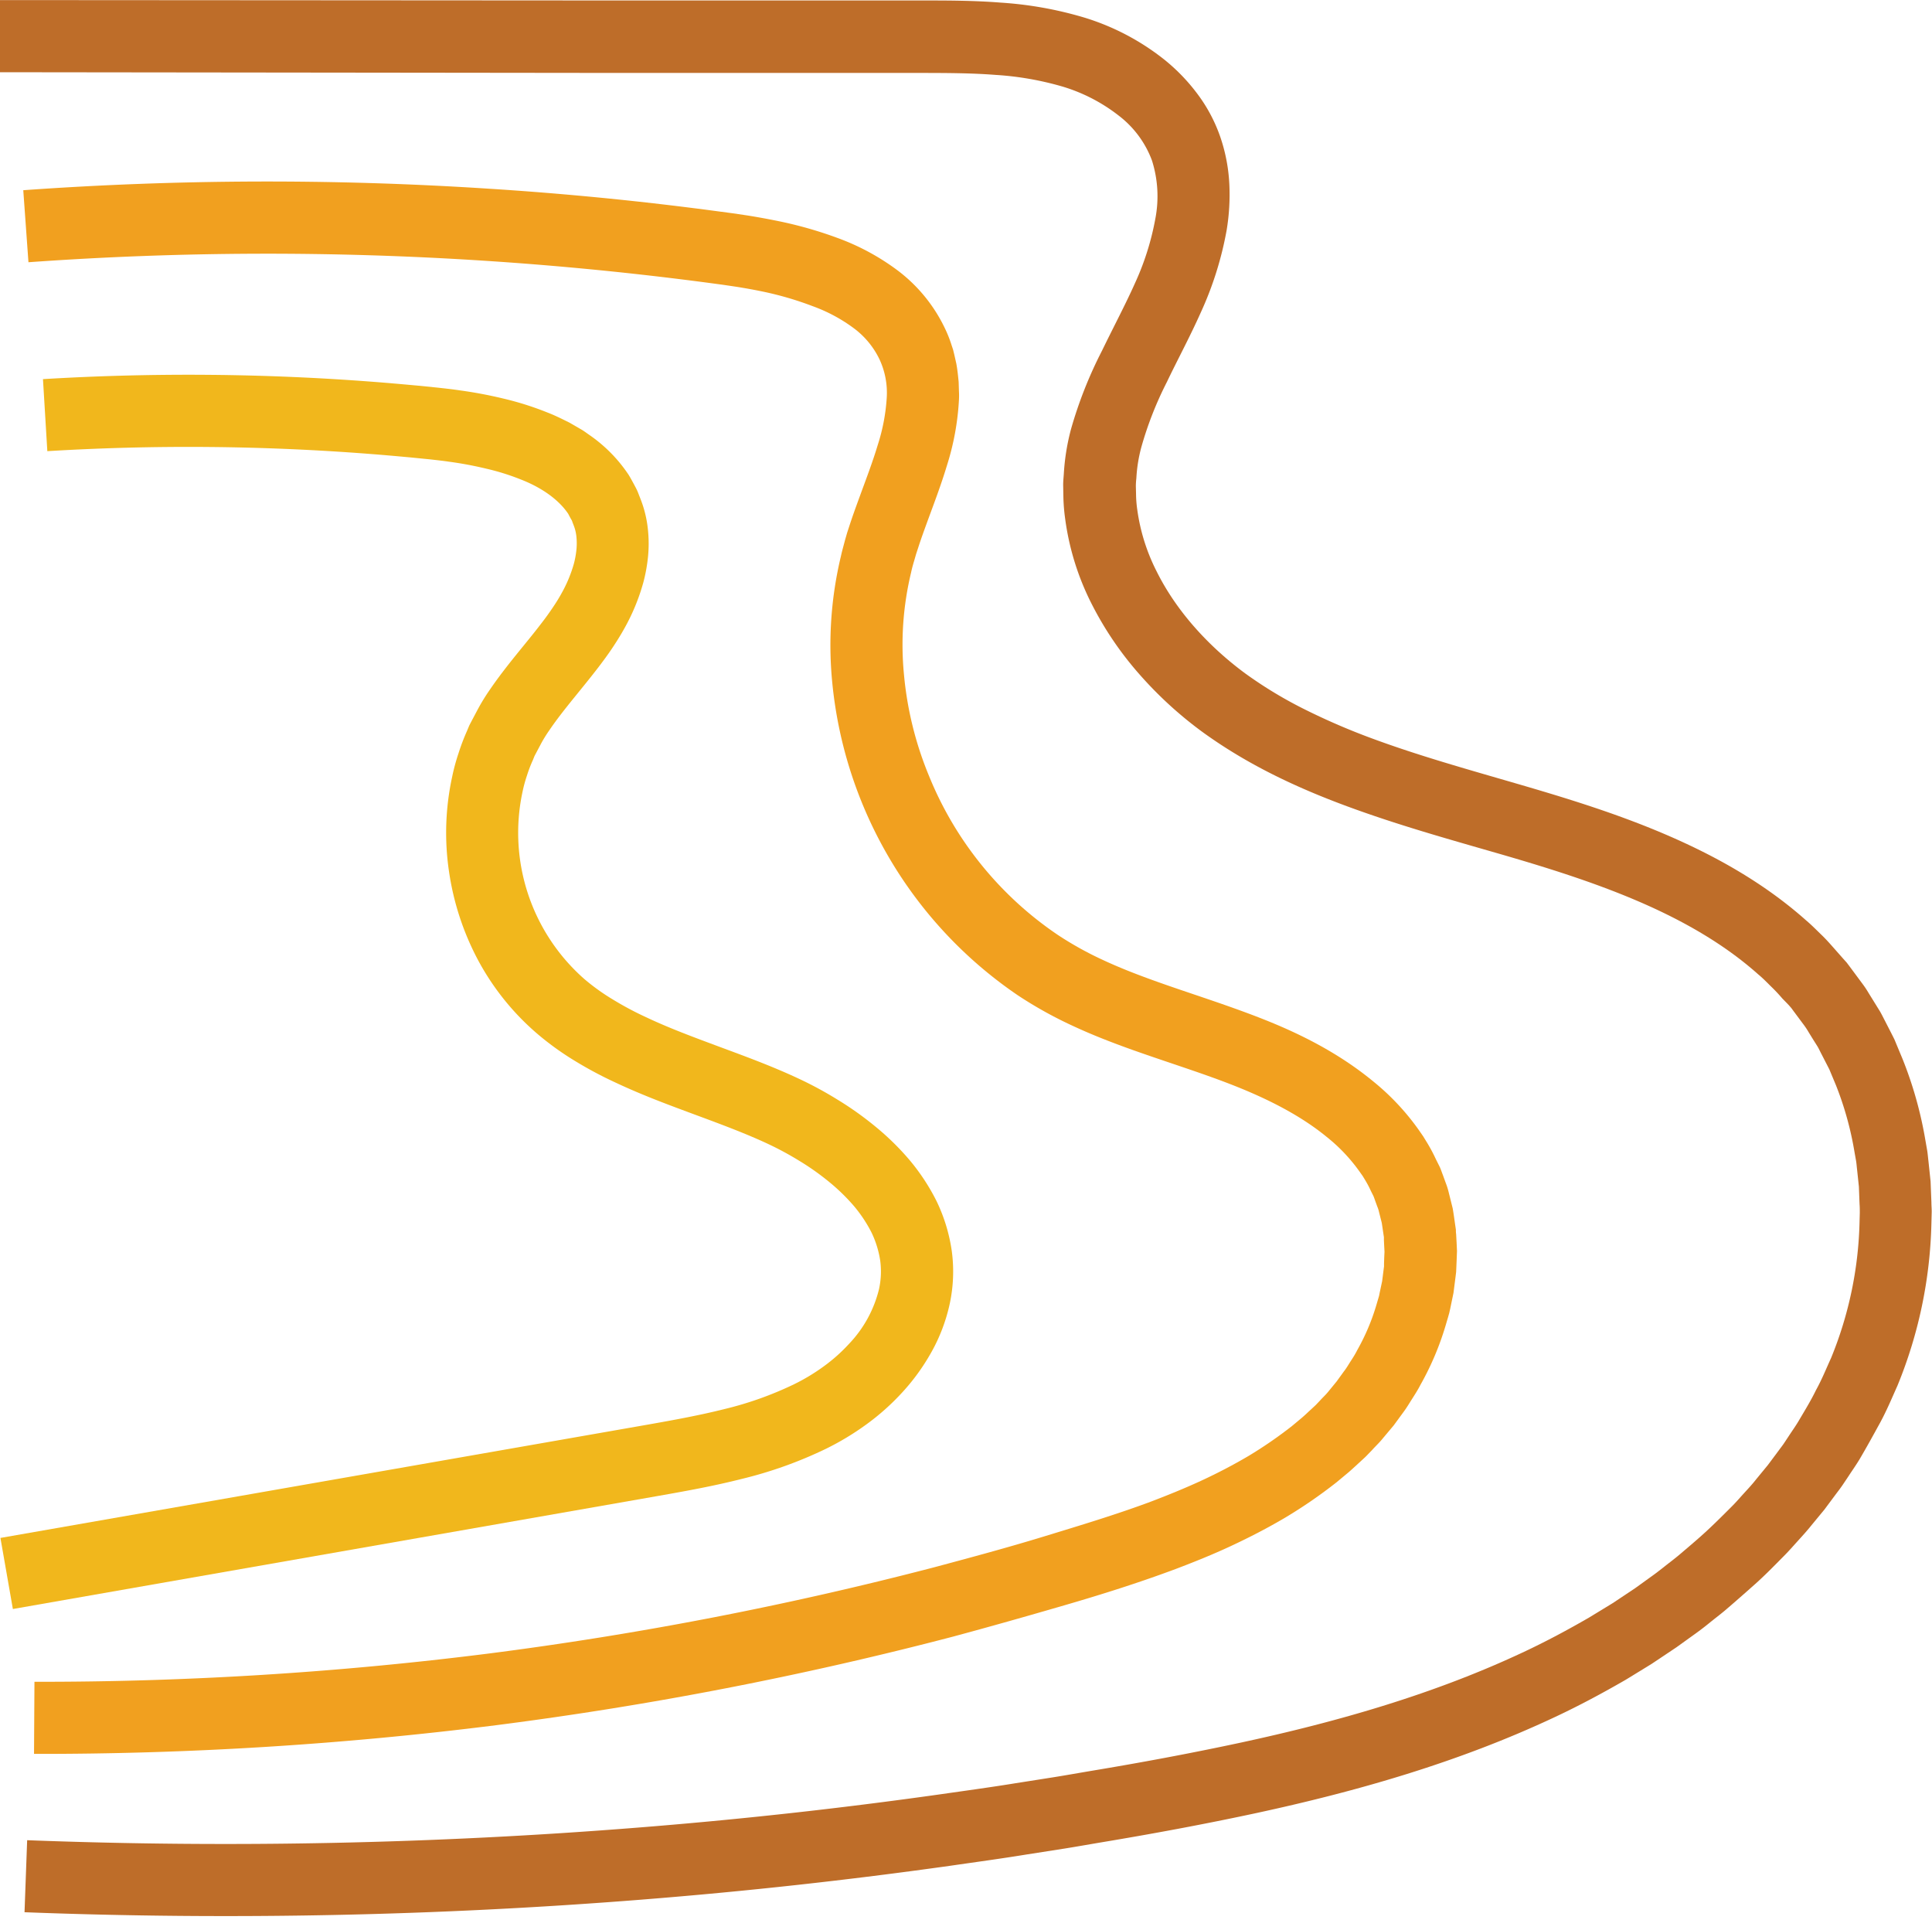
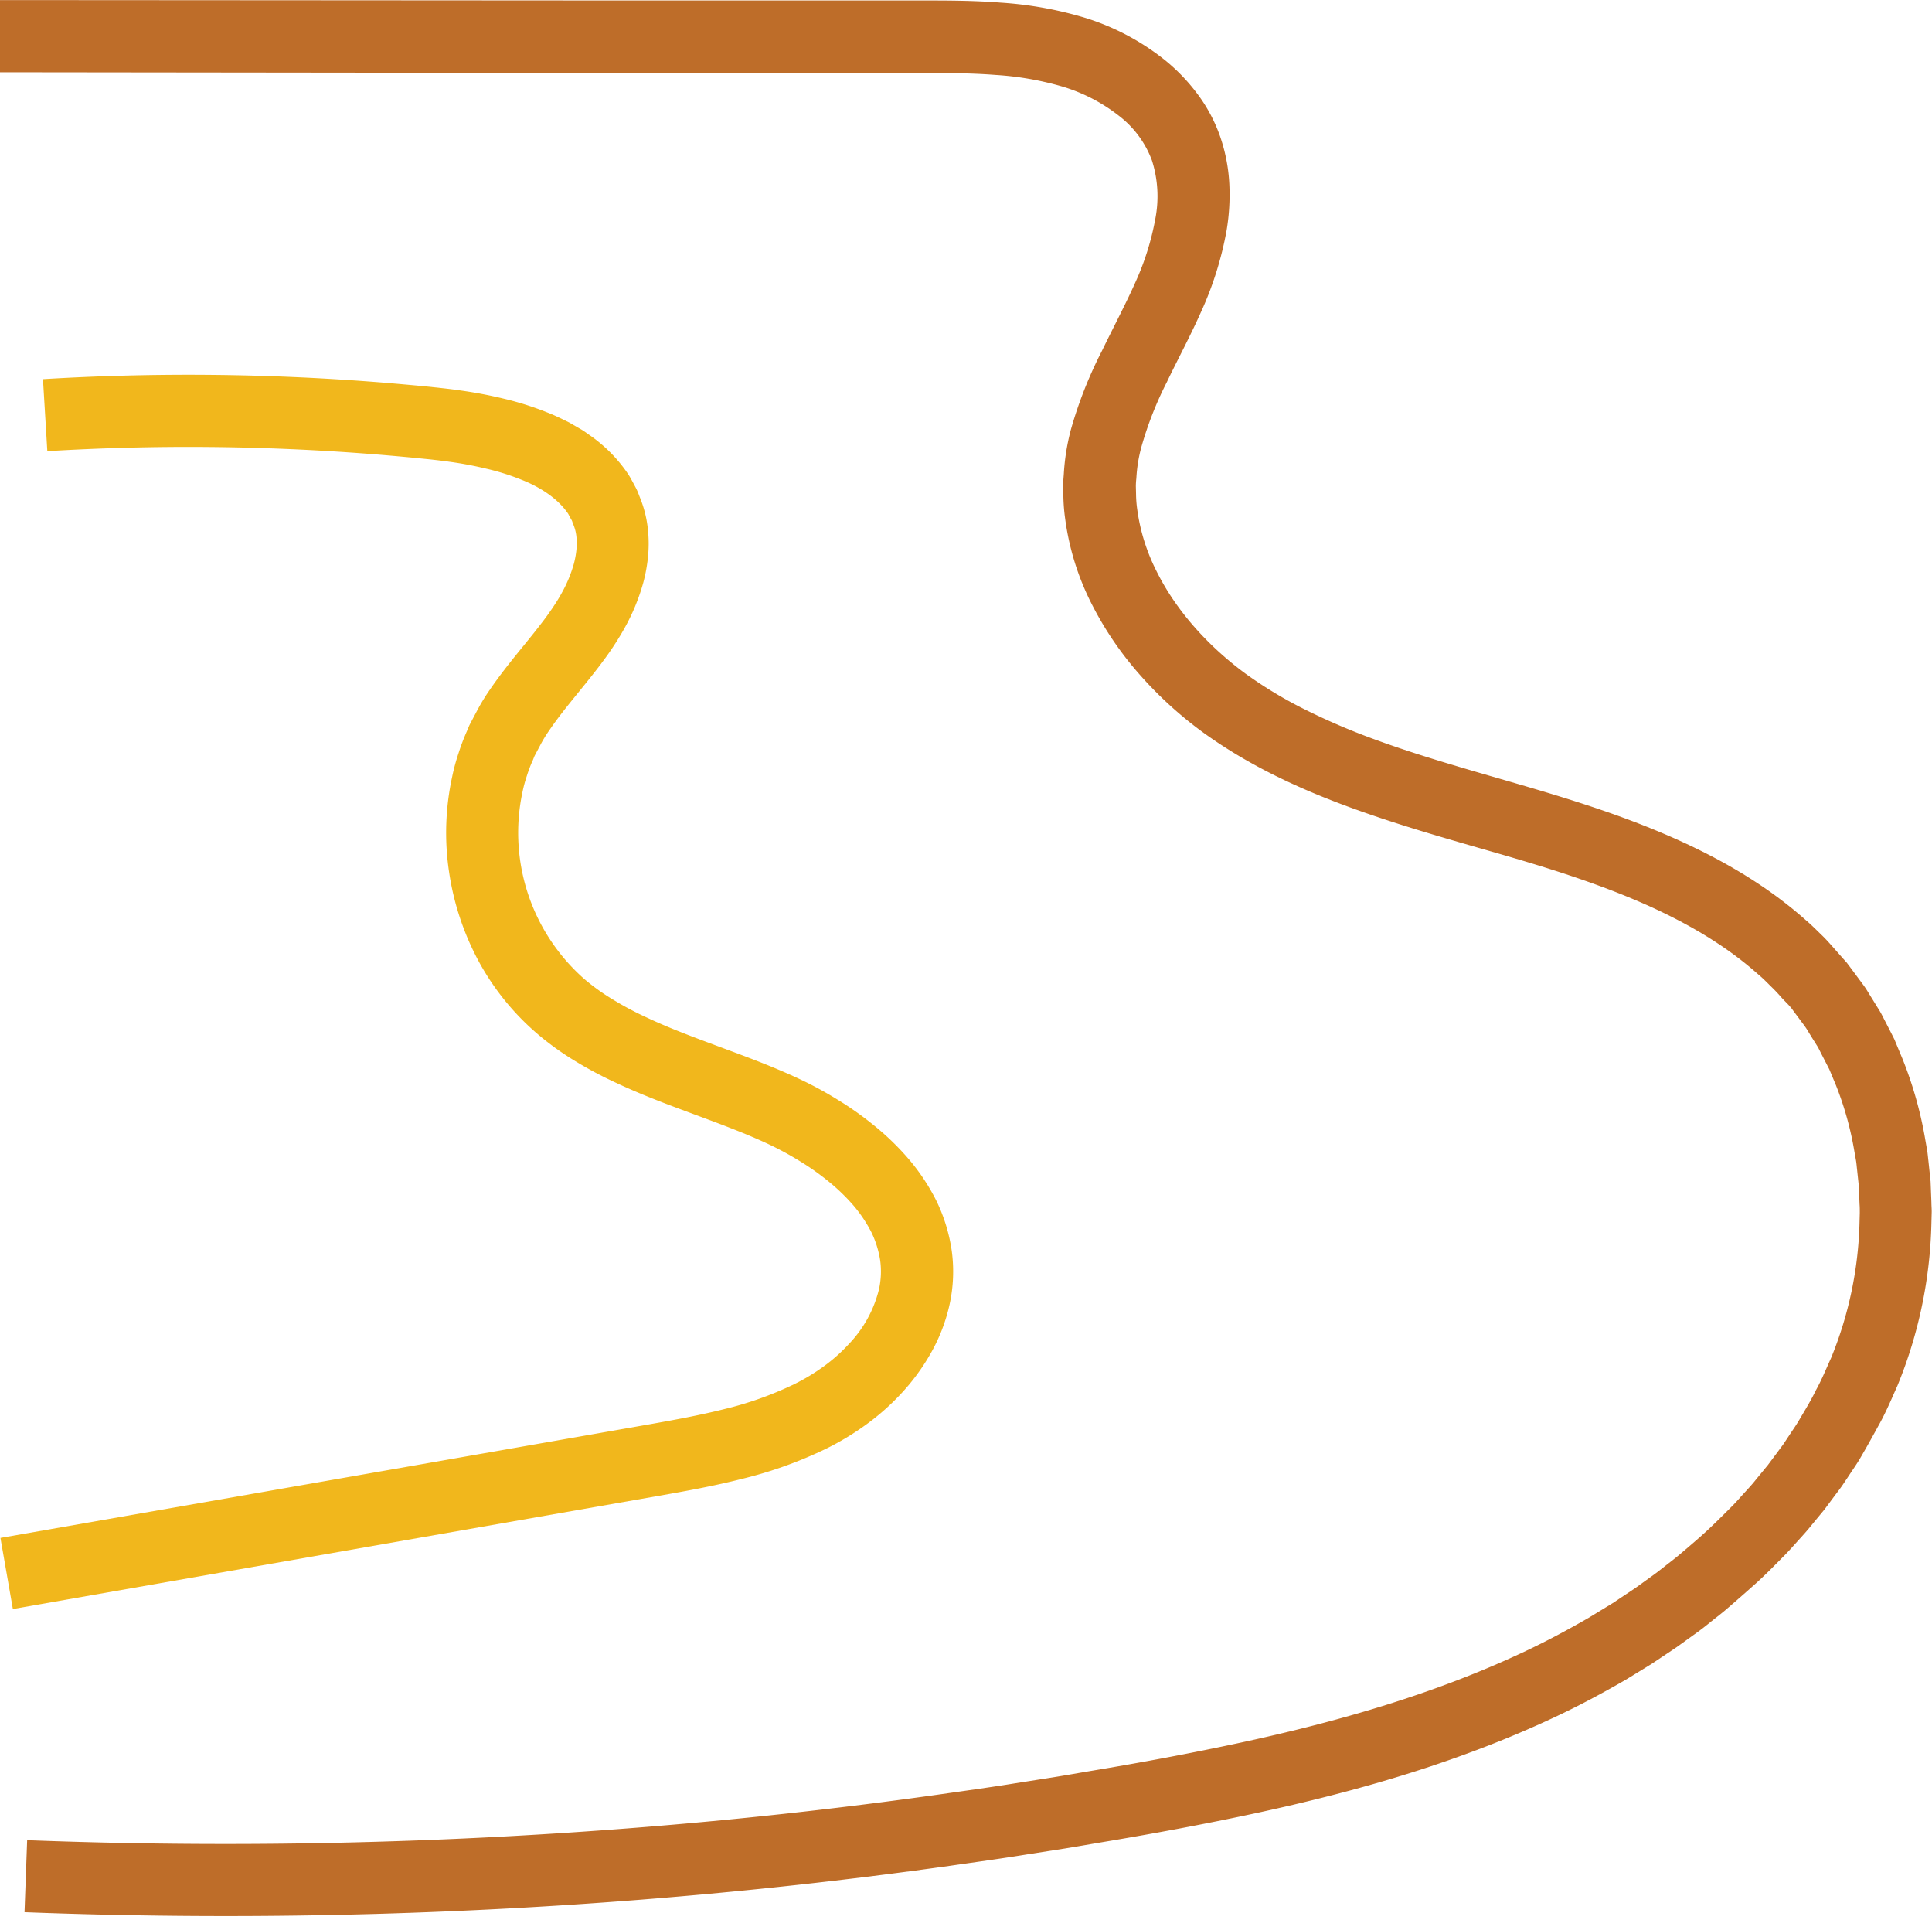
<svg xmlns="http://www.w3.org/2000/svg" data-name="Layer 1" height="489.2" preserveAspectRatio="xMidYMid meet" version="1.0" viewBox="6.6 8.6 492.3 489.2" width="492.3" zoomAndPan="magnify">
  <path d="M6.57,17.81,241.1,18c12.81,0,25.84.05,38.11,3.64S303.08,32.91,308,44.33c5.81,13.42,1.46,28.89-4.73,42.15S289,112.6,287.2,127c-3.21,25.31,14,49.6,36,63.77s48.11,20.48,73.33,28,51,17,69,35.62c26,26.87,30.35,69.16,16.3,103.33s-44,60.57-77.77,77.53-71.37,25.38-108.79,32a1321.72,1321.72,0,0,1-282,19.31" fill="none" />
  <g id="change1_1">
    <path d="M13.52,477.42a1324.39,1324.39,0,0,0,155.34-3.19q38.74-3.06,77.25-8.49c6.42-.92,12.83-1.79,19.23-2.83l9.6-1.51c3.19-.51,6.38-1.08,9.58-1.62,12.78-2.12,25.5-4.49,38.05-7.18,25.1-5.4,49.67-12.48,72.39-23.18,5.69-2.67,11.17-5.61,16.57-8.73l4-2.44,2-1.22,1.94-1.29,3.88-2.59,3.77-2.72c1.27-.89,2.49-1.84,3.7-2.8s2.46-1.89,3.64-2.88c2.34-2,4.74-4,7-6.09s4.43-4.27,6.6-6.44c1.08-1.09,2.07-2.26,3.11-3.39s2.07-2.25,3-3.45l2.91-3.54,2.73-3.66c.44-.61.92-1.21,1.35-1.84l1.25-1.89c.83-1.28,1.72-2.51,2.49-3.81,1.53-2.6,3.13-5.18,4.44-7.89,1.47-2.64,2.59-5.43,3.84-8.17a97.09,97.09,0,0,0,7.26-34.76l.06-2.23c0-.75,0-1.49-.06-2.23l-.17-4.45-.47-4.43c-.09-.73-.13-1.48-.26-2.2l-.39-2.19a82.73,82.73,0,0,0-4.72-17l-1.69-4.05-2-3.89c-.34-.64-.64-1.31-1-1.93l-1.16-1.84-1.14-1.85a17.34,17.34,0,0,0-1.2-1.82l-2.59-3.48-.64-.87-.72-.81L460.78,263a42.21,42.21,0,0,0-3-3.18c-1-1-2.05-2.07-3.18-3-8.76-7.81-19.4-13.83-30.78-18.7s-23.51-8.64-36-12.24-25.25-7.17-38-11.88-25.35-10.57-37-19.05a100,100,0,0,1-15.85-14.53,85.67,85.67,0,0,1-12.27-18.1,67.39,67.39,0,0,1-6.68-21.53,47.92,47.92,0,0,1-.46-5.76l-.05-2.9c0-1,.11-1.93.17-2.9a56.7,56.7,0,0,1,1.83-11.31A108.4,108.4,0,0,1,287.38,98c2.94-6.07,6-11.81,8.45-17.3A68.82,68.82,0,0,0,301,64.3a30.16,30.16,0,0,0-.86-14.8,25.58,25.58,0,0,0-8.48-11.45,43.55,43.55,0,0,0-14.23-7.37,78,78,0,0,0-17.2-3c-6.05-.47-12.35-.49-18.86-.5l-78.27,0L6.57,27V8.62l156.55.1,78.28,0c6.53,0,13.29,0,20.25.55a95.68,95.68,0,0,1,21.26,3.81A61.8,61.8,0,0,1,303.2,23.72a48,48,0,0,1,8.41,8.66,40.08,40.08,0,0,1,5.9,11,43.63,43.63,0,0,1,2.34,12.12,55.25,55.25,0,0,1-.68,11.72,87.24,87.24,0,0,1-6.53,20.85c-2.87,6.43-6,12.19-8.71,17.87a90.15,90.15,0,0,0-6.48,16.5,37.94,37.94,0,0,0-1.29,8,19,19,0,0,0-.13,2l.05,2a29.76,29.76,0,0,0,.31,4,49.38,49.38,0,0,0,4.9,15.66c5,10.09,13.14,19.07,22.59,26.05a107.42,107.42,0,0,0,15.39,9.28,169.63,169.63,0,0,0,17,7.32c11.76,4.35,24.13,7.81,36.72,11.47s25.48,7.6,38.07,13,25,12.29,35.77,21.87c1.37,1.15,2.63,2.45,3.93,3.7s2.49,2.63,3.7,4l1.81,2.05.9,1,.82,1.09,3.24,4.37a23.91,23.91,0,0,1,1.5,2.26l1.43,2.31,1.43,2.31c.47.78.85,1.6,1.27,2.39.82,1.61,1.66,3.21,2.46,4.83l2.08,5A100.29,100.29,0,0,1,497.2,299l.46,2.63c.15.88.21,1.77.32,2.65l.56,5.31.21,5.32c0,.89.1,1.78.07,2.66l-.07,2.66a115.64,115.64,0,0,1-8.66,41.41c-1.44,3.21-2.79,6.46-4.48,9.54s-3.37,6.14-5.15,9.16c-.9,1.5-1.91,2.92-2.86,4.38l-1.46,2.18c-.49.72-1,1.4-1.54,2.1l-3.12,4.19-3.3,4c-1.08,1.36-2.25,2.64-3.41,3.92s-2.3,2.59-3.52,3.82c-2.43,2.45-4.83,4.93-7.4,7.22s-5.15,4.56-7.76,6.79c-1.32,1.1-2.69,2.13-4,3.2s-2.69,2.11-4.09,3.1l-4.17,3-4.26,2.85-2.13,1.42-2.18,1.34-4.36,2.67c-5.9,3.41-11.92,6.64-18.05,9.51-24.55,11.55-50.49,18.95-76.36,24.53-12.95,2.78-25.9,5.18-38.85,7.34-3.24.54-6.47,1.12-9.71,1.64l-9.74,1.52c-6.48,1.06-13,1.94-19.49,2.88q-39,5.48-78.34,8.6a1341.75,1341.75,0,0,1-157.51,3.23Z" fill="#be6d29" />
  </g>
  <path d="M13.19,66.23A861.5,861.5,0,0,1,191.64,72c18.92,2.6,40.84,8.11,47.94,25.26,6.61,15.94-3.16,33.26-8.32,49.69-13.18,42,8,91.65,48.07,112.42,14.46,7.5,30.58,11.42,45.76,17.45s30.12,14.87,38,28.81c12.19,21.69,3.1,50-14.87,67.56S305.31,399.69,281,407.11a903.68,903.68,0,0,1-265.6,39.15" fill="none" />
  <g id="change2_1">
-     <path d="M15.38,437.06A911.37,911.37,0,0,0,131,429.88a907.27,907.27,0,0,0,113.69-22c9.33-2.5,18.64-5,27.89-7.83s18.41-5.58,27.21-8.86c4.38-1.67,8.7-3.42,12.88-5.35s8.23-4.05,12.12-6.34a109.25,109.25,0,0,0,11-7.58l2.53-2.11c.84-.71,1.61-1.48,2.43-2.21.39-.38.81-.74,1.19-1.12l1.09-1.15c.71-.78,1.5-1.49,2.15-2.33l2-2.44,1.87-2.58c.66-.83,1.18-1.76,1.76-2.65s1.15-1.79,1.62-2.74A55,55,0,0,0,357.34,341l.44-1.5.22-.74.15-.76.64-3,.38-3,.1-.75,0-.75.05-1.51.07-1.5-.08-1.48-.07-1.49c0-.24,0-.49,0-.74l-.11-.72-.43-2.89-.71-2.81a7.29,7.29,0,0,0-.44-1.37l-.49-1.35c-.17-.45-.3-.91-.5-1.35l-.64-1.28a25.75,25.75,0,0,0-1.33-2.55l-.75-1.24-.85-1.2a43.48,43.48,0,0,0-8.35-8.79c-6.49-5.32-14.53-9.43-23-12.82s-17.84-6.23-27.32-9.64c-4.74-1.71-9.54-3.57-14.3-5.79a104.13,104.13,0,0,1-14-7.77,109.09,109.09,0,0,1-47.37-79.93,97.16,97.16,0,0,1,2.25-32.07c.28-1.32.67-2.62,1-3.92l.56-1.95.61-1.87c.81-2.49,1.68-4.86,2.53-7.19,1.7-4.65,3.39-9.06,4.66-13.31a49,49,0,0,0,2.29-12,20.13,20.13,0,0,0-1.9-9.94,21.42,21.42,0,0,0-6.5-7.82,40.9,40.9,0,0,0-10.5-5.62A83.32,83.32,0,0,0,201,82.89q-3.33-.69-6.75-1.23l-3.45-.51-3.57-.48Q158.5,76.86,129.59,75a853.13,853.13,0,0,0-115.74.41L12.53,57.06a872.08,872.08,0,0,1,118.24-.41q29.52,1.86,58.86,5.8l3.68.49,3.79.56q3.81.61,7.64,1.39a103.11,103.11,0,0,1,15.45,4.4,59.62,59.62,0,0,1,15.17,8.23,40,40,0,0,1,11.92,14.53,31.75,31.75,0,0,1,1.8,4.5l.38,1.14.29,1.18.53,2.35c.29,1.56.45,3.14.6,4.7l.07,2.32a19.4,19.4,0,0,1,0,2.29,67.05,67.05,0,0,1-3.06,16.67c-1.54,5.1-3.35,9.8-5,14.31-.82,2.25-1.63,4.47-2.32,6.62l-.53,1.61-.45,1.56c-.3,1-.61,2.08-.83,3.15a78.55,78.55,0,0,0-1.81,26.06,88.32,88.32,0,0,0,6.33,25.66,89.43,89.43,0,0,0,32.89,40.63,86.16,86.16,0,0,0,11.56,6.41c4.08,1.9,8.39,3.58,12.83,5.18,8.87,3.2,18.32,6.07,27.87,9.84s19.2,8.62,27.85,15.68A62.05,62.05,0,0,1,368,296.3l1.25,1.8,1.15,1.88a41.76,41.76,0,0,1,2.07,3.92l1,2c.31.67.53,1.38.8,2.07l.76,2.09a17.24,17.24,0,0,1,.67,2.11l1.07,4.29c.25,1.44.44,2.89.65,4.34l.16,1.08c0,.37,0,.73.06,1.09l.12,2.17.1,2.17-.08,2.16-.09,2.15-.05,1.07-.13,1.06-.54,4.23-.86,4.15-.23,1-.28,1-.59,2a73.3,73.3,0,0,1-6.47,15.3c-.63,1.23-1.37,2.39-2.11,3.55s-1.44,2.35-2.27,3.45l-2.44,3.33L359,375c-.85,1.08-1.86,2-2.8,3.05l-1.44,1.49c-.48.49-1,.93-1.48,1.39-1,.91-2,1.85-3,2.72l-3.09,2.57a124.09,124.09,0,0,1-13.07,9c-4.52,2.67-9.14,5.05-13.81,7.23s-9.4,4.08-14.14,5.88c-9.49,3.54-19,6.53-28.43,9.27s-18.95,5.44-28.47,8a922.8,922.8,0,0,1-116,22.49,928.42,928.42,0,0,1-118,7.34Z" fill="#f1a01f" />
-   </g>
+     </g>
  <path d="M18.11,114.36a605.22,605.22,0,0,1,99.2,2.15c17.94,1.87,39.3,7.27,44.38,23.71,3,9.55-1,19.88-6.63,28.26S142,184.14,136.84,192.81c-13.83,23.25-7.92,55.42,13.37,72.86,15.09,12.35,35.33,17,53.42,24.89s36,22.17,36.64,41.08c.49,14.9-10.42,28.45-23.91,36.08s-29.31,10.46-44.76,13.16L8.29,409.47" fill="none" />
  <g id="change3_1">
    <path d="M6.71,400.41,171.34,371.6c6.82-1.2,13.46-2.41,19.79-4a88.23,88.23,0,0,0,17.81-6.34,50.31,50.31,0,0,0,7.58-4.57,42.59,42.59,0,0,0,6.44-5.74A30.7,30.7,0,0,0,230.59,337a20.94,20.94,0,0,0,.3-7.23,25.37,25.37,0,0,0-2.2-7.14,35.44,35.44,0,0,0-4.5-6.78,50.06,50.06,0,0,0-6.29-6.12,64.94,64.94,0,0,0-7.49-5.31,80.16,80.16,0,0,0-8.28-4.47c-5.74-2.68-12.17-5.05-18.67-7.46s-13.3-4.92-20.08-8.12A100.33,100.33,0,0,1,153.29,279a74,74,0,0,1-9.63-6.9,65.32,65.32,0,0,1-15.2-18.81A69.2,69.2,0,0,1,121,230.54a67.2,67.2,0,0,1,.82-24.06,50.74,50.74,0,0,1,1.59-5.89,54.33,54.33,0,0,1,2.17-5.73l.59-1.41c.23-.46.47-.91.71-1.37l1.44-2.72a52.34,52.34,0,0,1,3.14-5.11c4.42-6.45,9.21-11.73,13.12-16.89,1-1.28,1.91-2.55,2.77-3.82s1.62-2.47,2.31-3.73a34.51,34.51,0,0,0,3.16-7.55,23,23,0,0,0,.66-3.6,16.46,16.46,0,0,0,0-3.3,10.69,10.69,0,0,0-.73-3l-.28-.73a2.59,2.59,0,0,0-.32-.72c-.27-.46-.51-.92-.75-1.39-2.34-3.52-6.65-6.67-12.15-8.79A59.34,59.34,0,0,0,130.5,128a92.8,92.8,0,0,0-9.39-1.76c-1.59-.24-3.22-.41-4.85-.6l-5.12-.51c-3.41-.31-6.82-.62-10.24-.88a597.14,597.14,0,0,0-82.24-.71l-1.11-18.35a616.51,616.51,0,0,1,84.77.73c3.53.27,7.05.59,10.57.91l5.27.53c1.84.21,3.68.4,5.52.68a111.6,111.6,0,0,1,11.14,2.09,78,78,0,0,1,11.24,3.55c1.87.71,3.74,1.65,5.6,2.57l2.77,1.6c.93.5,1.82,1.21,2.72,1.82a37.66,37.66,0,0,1,9.64,9.91c.61,1,1.2,2.12,1.77,3.19a13,13,0,0,1,.75,1.66l.66,1.7a29.11,29.11,0,0,1,1.7,7.12,34,34,0,0,1,.06,7.12,41.71,41.71,0,0,1-1.21,6.66,52.49,52.49,0,0,1-4.84,11.7c-1,1.8-2.07,3.5-3.18,5.15s-2.23,3.15-3.36,4.64c-4.53,5.91-9.09,11-12.53,16.08a34.15,34.15,0,0,0-2.32,3.79l-1,1.89c-.16.32-.34.63-.5.95l-.4,1a33.74,33.74,0,0,0-1.53,4,34.8,34.8,0,0,0-1.13,4.18,49.61,49.61,0,0,0,15.81,47.65,54.34,54.34,0,0,0,7.33,5.24,80.38,80.38,0,0,0,8.34,4.44c5.82,2.76,12.14,5.1,18.65,7.52s13.22,4.86,20.11,8.07a95.56,95.56,0,0,1,10.09,5.45,83.07,83.07,0,0,1,9.53,6.77,67.42,67.42,0,0,1,8.65,8.44,53.47,53.47,0,0,1,7,10.6,43.39,43.39,0,0,1,3.89,12.76,39.1,39.1,0,0,1-.55,13.52,44.42,44.42,0,0,1-4.67,12.25,54,54,0,0,1-7.37,10.18,60.58,60.58,0,0,1-9.12,8.15,69.65,69.65,0,0,1-10.27,6.21,107,107,0,0,1-21.47,7.7c-7.17,1.82-14.25,3.1-21.14,4.31L9.88,418.52Z" fill="#f1b71c" />
  </g>
</svg>